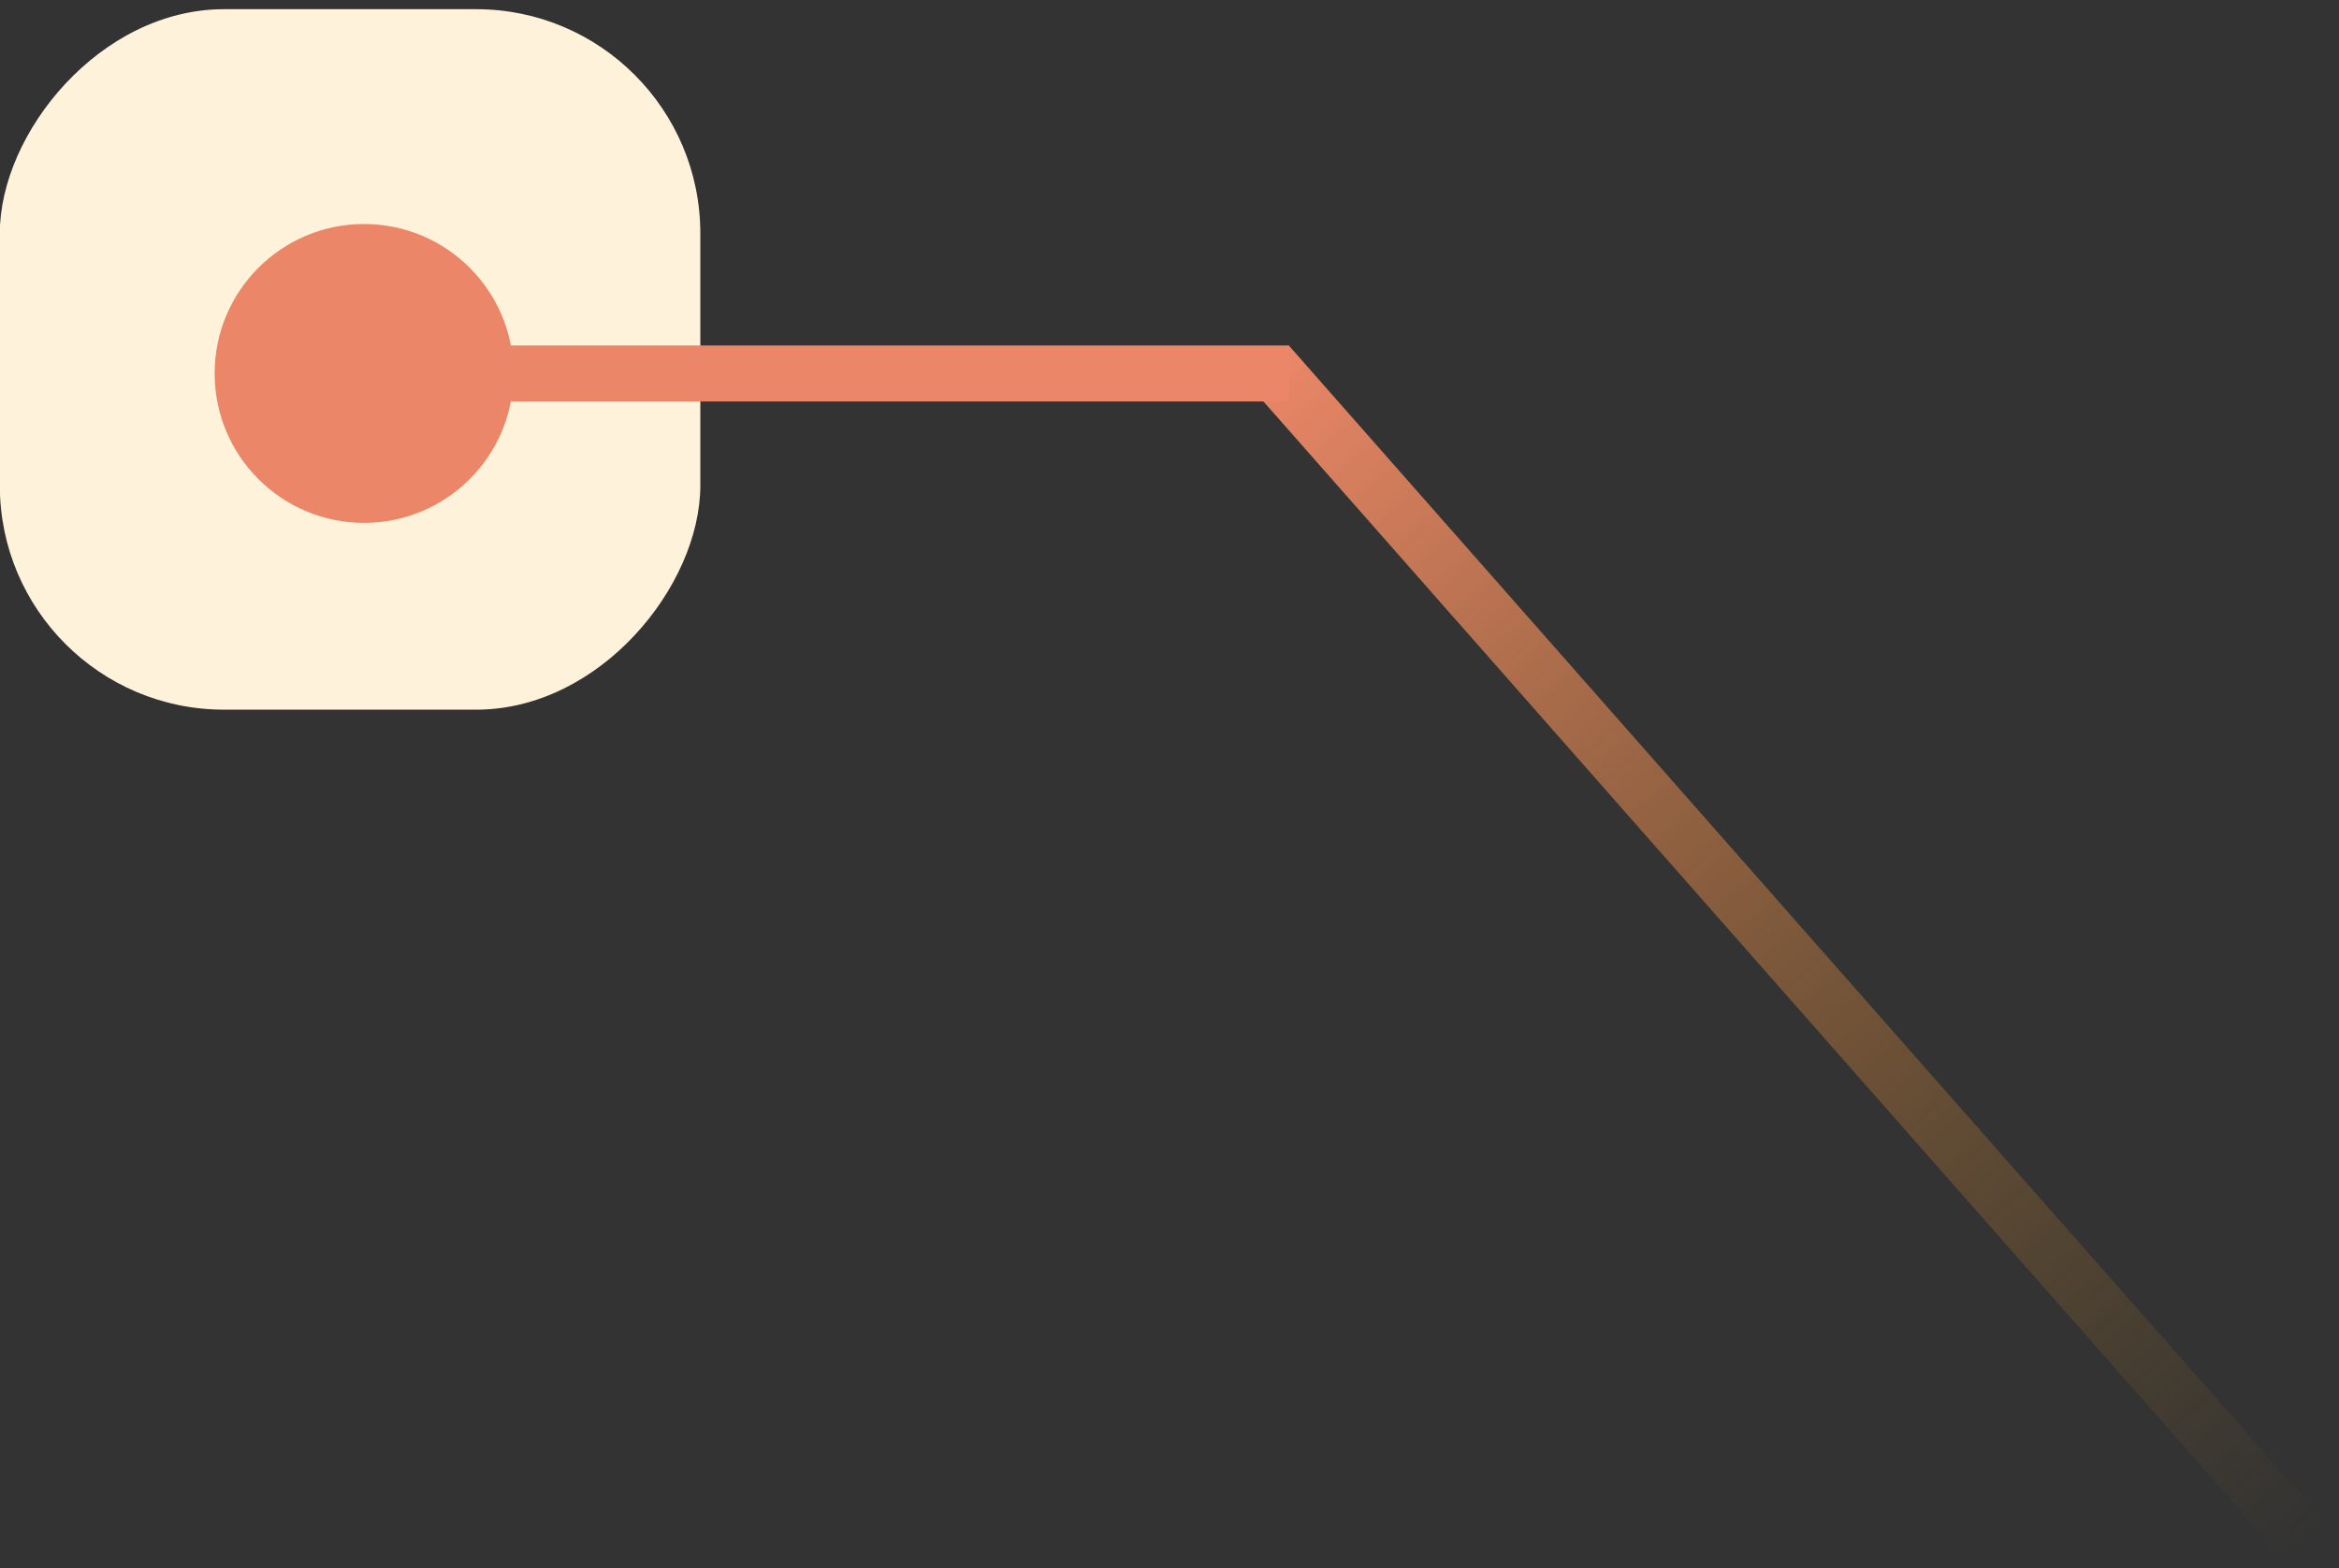
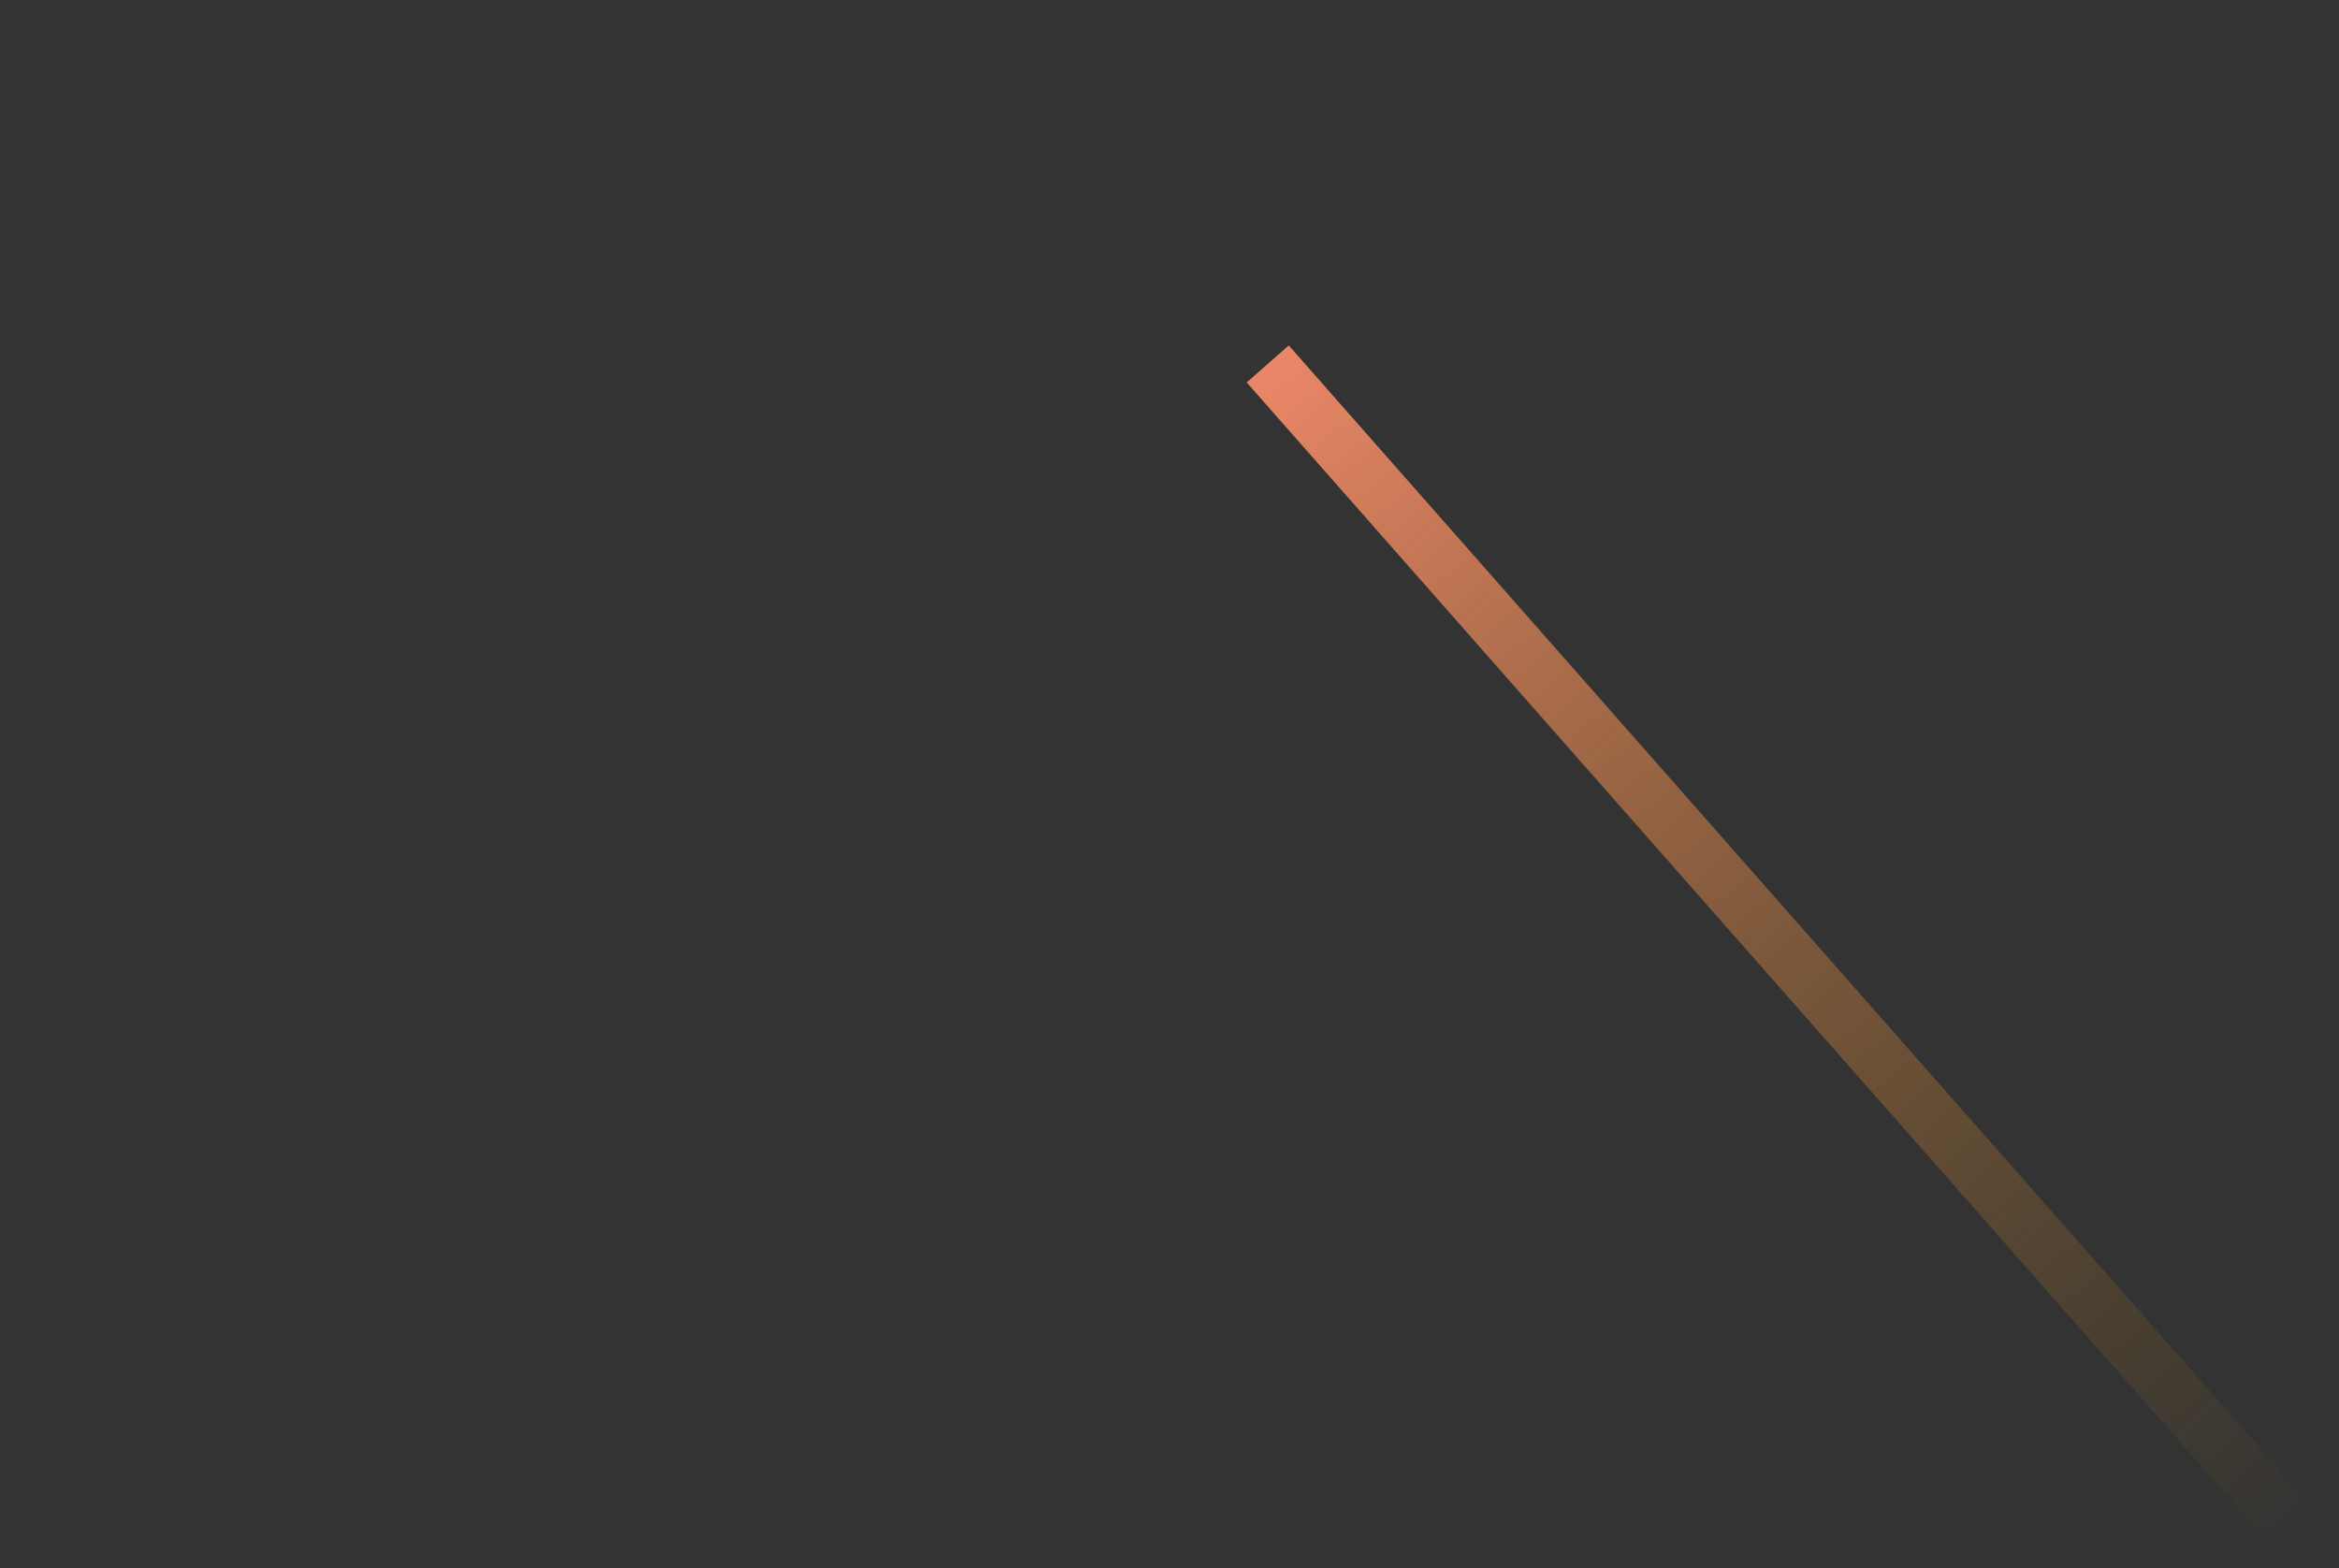
<svg xmlns="http://www.w3.org/2000/svg" width="88" height="59" viewBox="0 0 88 59" fill="none">
  <rect x="0" y="0" width="88" height="59" fill="#333333" stroke="none" />
-   <rect width="26.355" height="26.355" rx="8.434" transform="matrix(-1 0 0 1 26.348 0.346)" fill="#FFF2DA" />
  <line x1="86.7" y1="57.97" x2="47.695" y2="13.693" stroke="url(#paint0_linear_1263_883)" stroke-width="2.108" />
-   <path d="M19.32 14.051C19.32 10.946 16.803 8.428 13.698 8.428C10.592 8.428 8.075 10.946 8.075 14.051C8.075 17.156 10.592 19.673 13.698 19.673C16.803 19.673 19.32 17.156 19.32 14.051ZM48.486 14.051V12.997L13.698 12.997V14.051V15.105L48.486 15.105V14.051Z" fill="#EB8768" />
  <defs>
    <linearGradient id="paint0_linear_1263_883" x1="48.861" y1="12.666" x2="87.867" y2="56.942" gradientUnits="userSpaceOnUse">
      <stop stop-color="#EB8768" />
      <stop offset="1" stop-color="#9E721C" stop-opacity="0" />
    </linearGradient>
  </defs>
</svg>